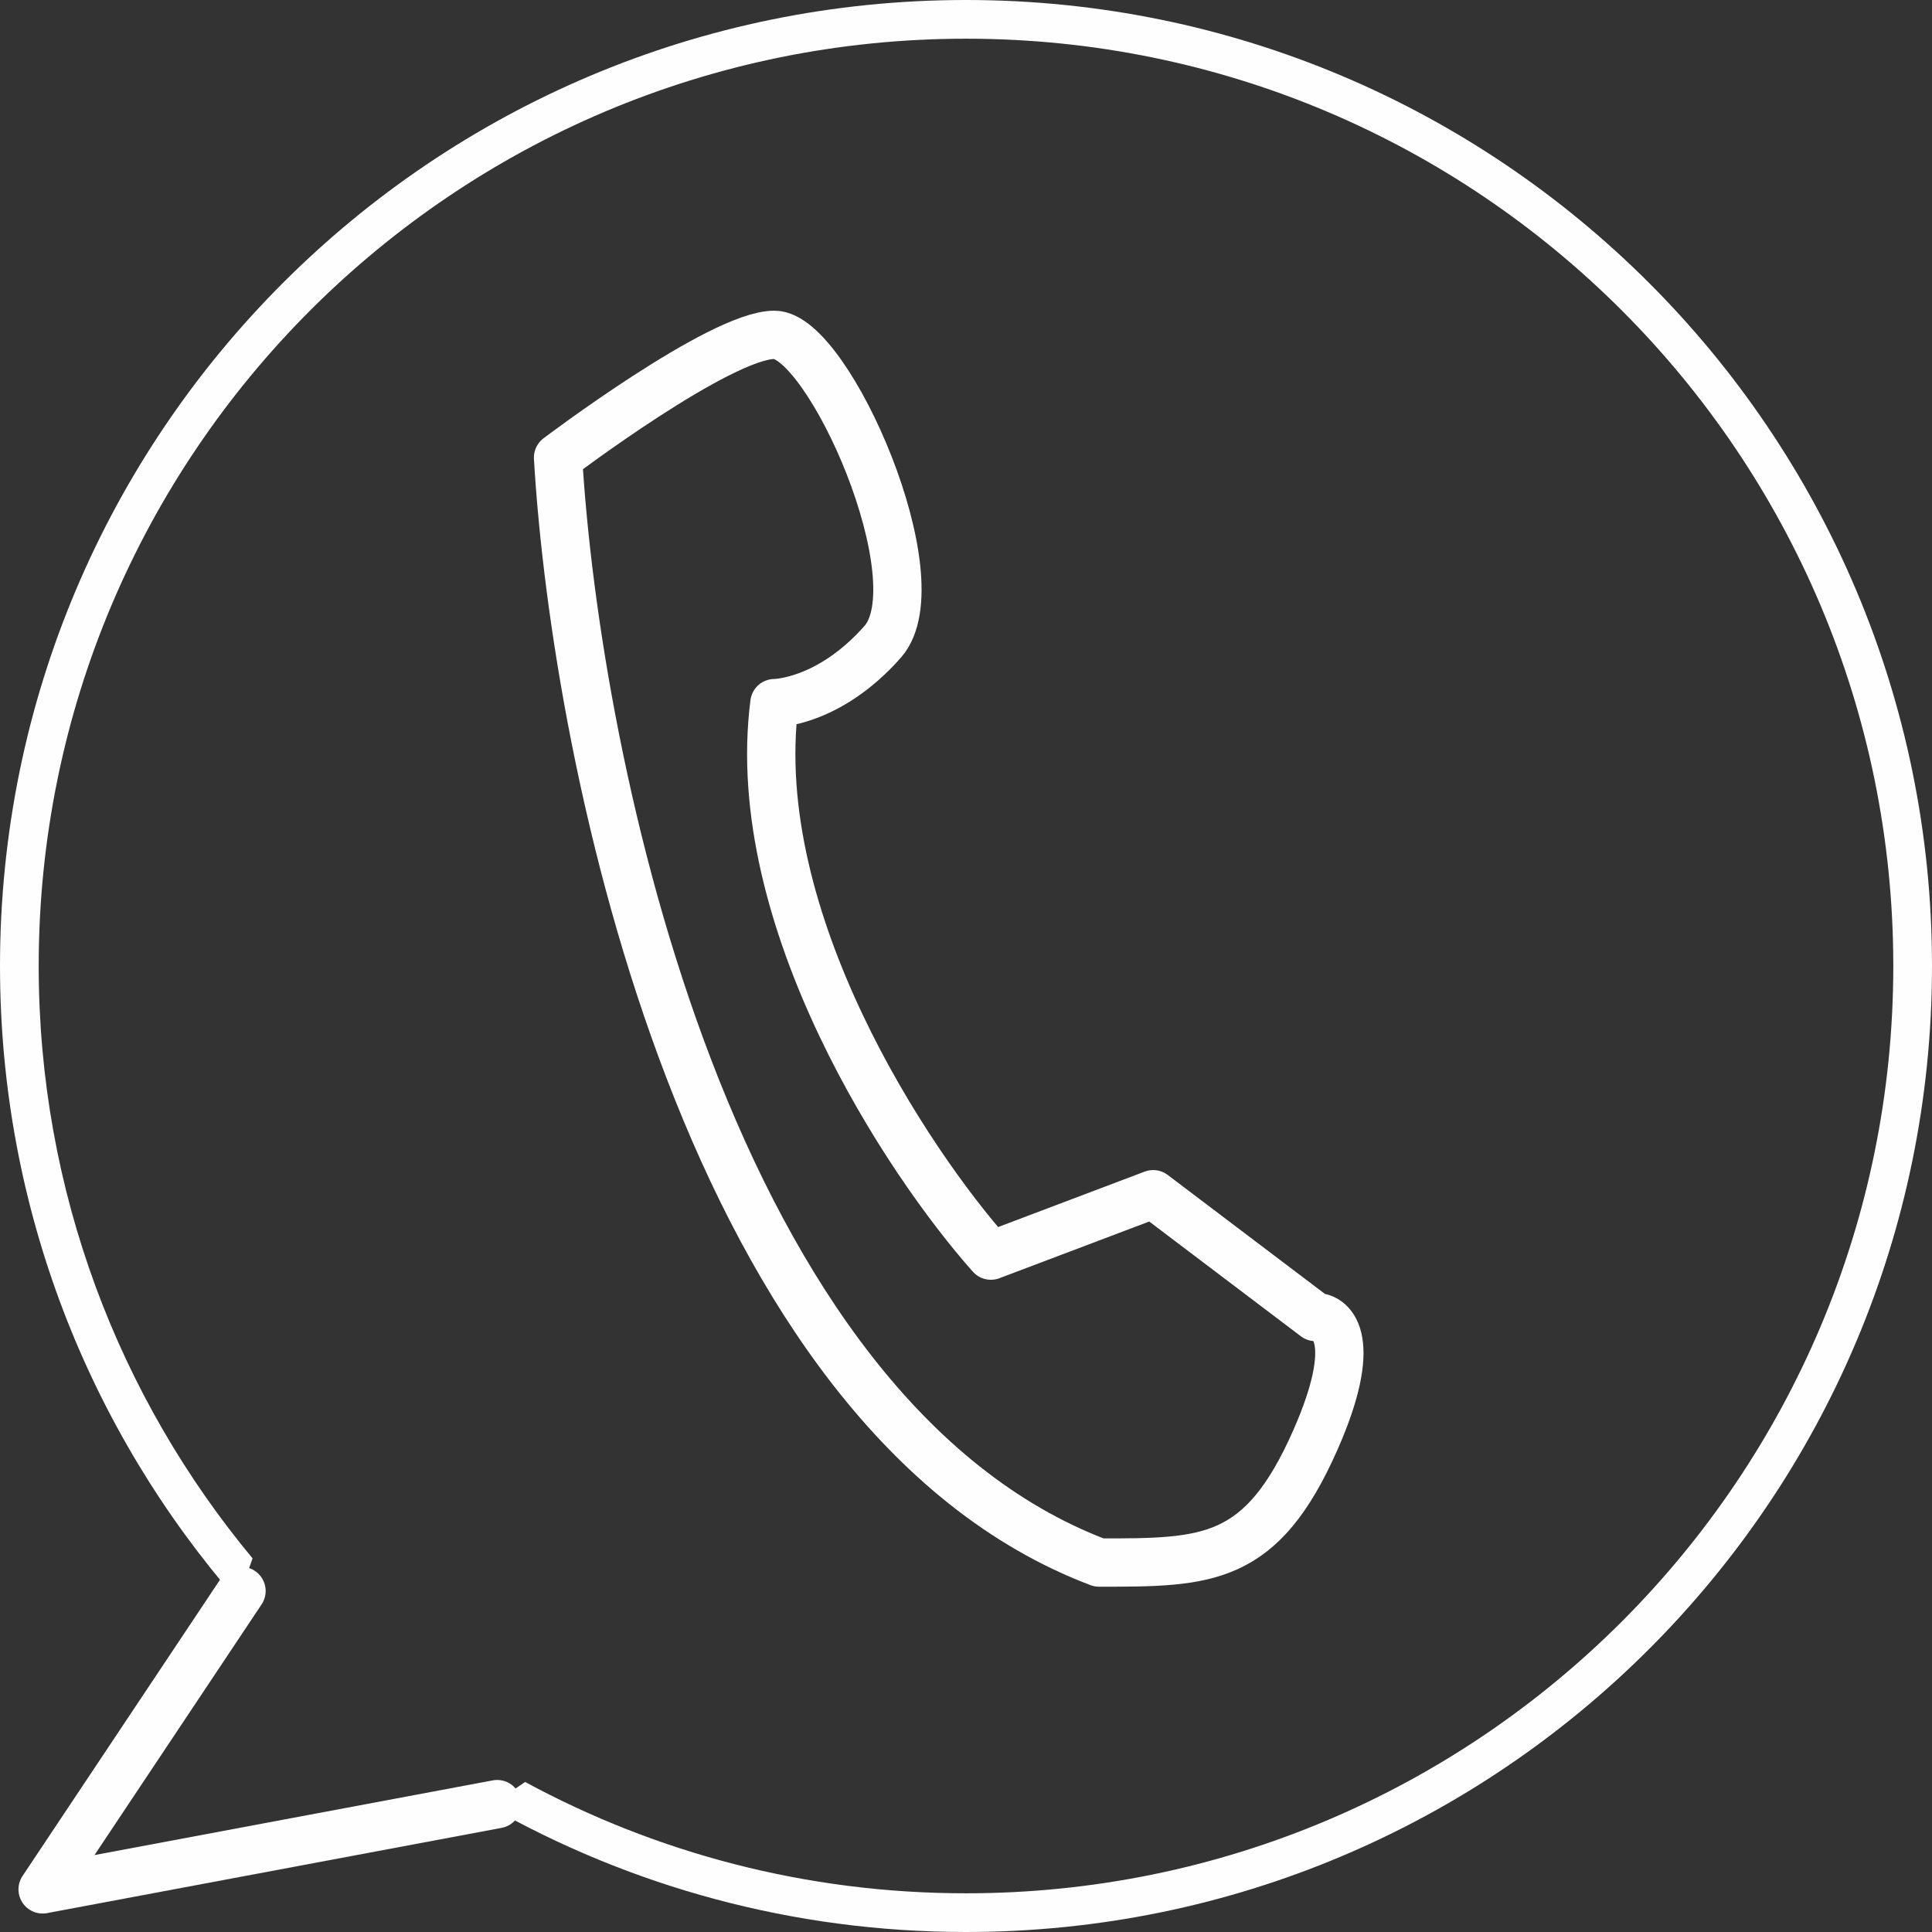
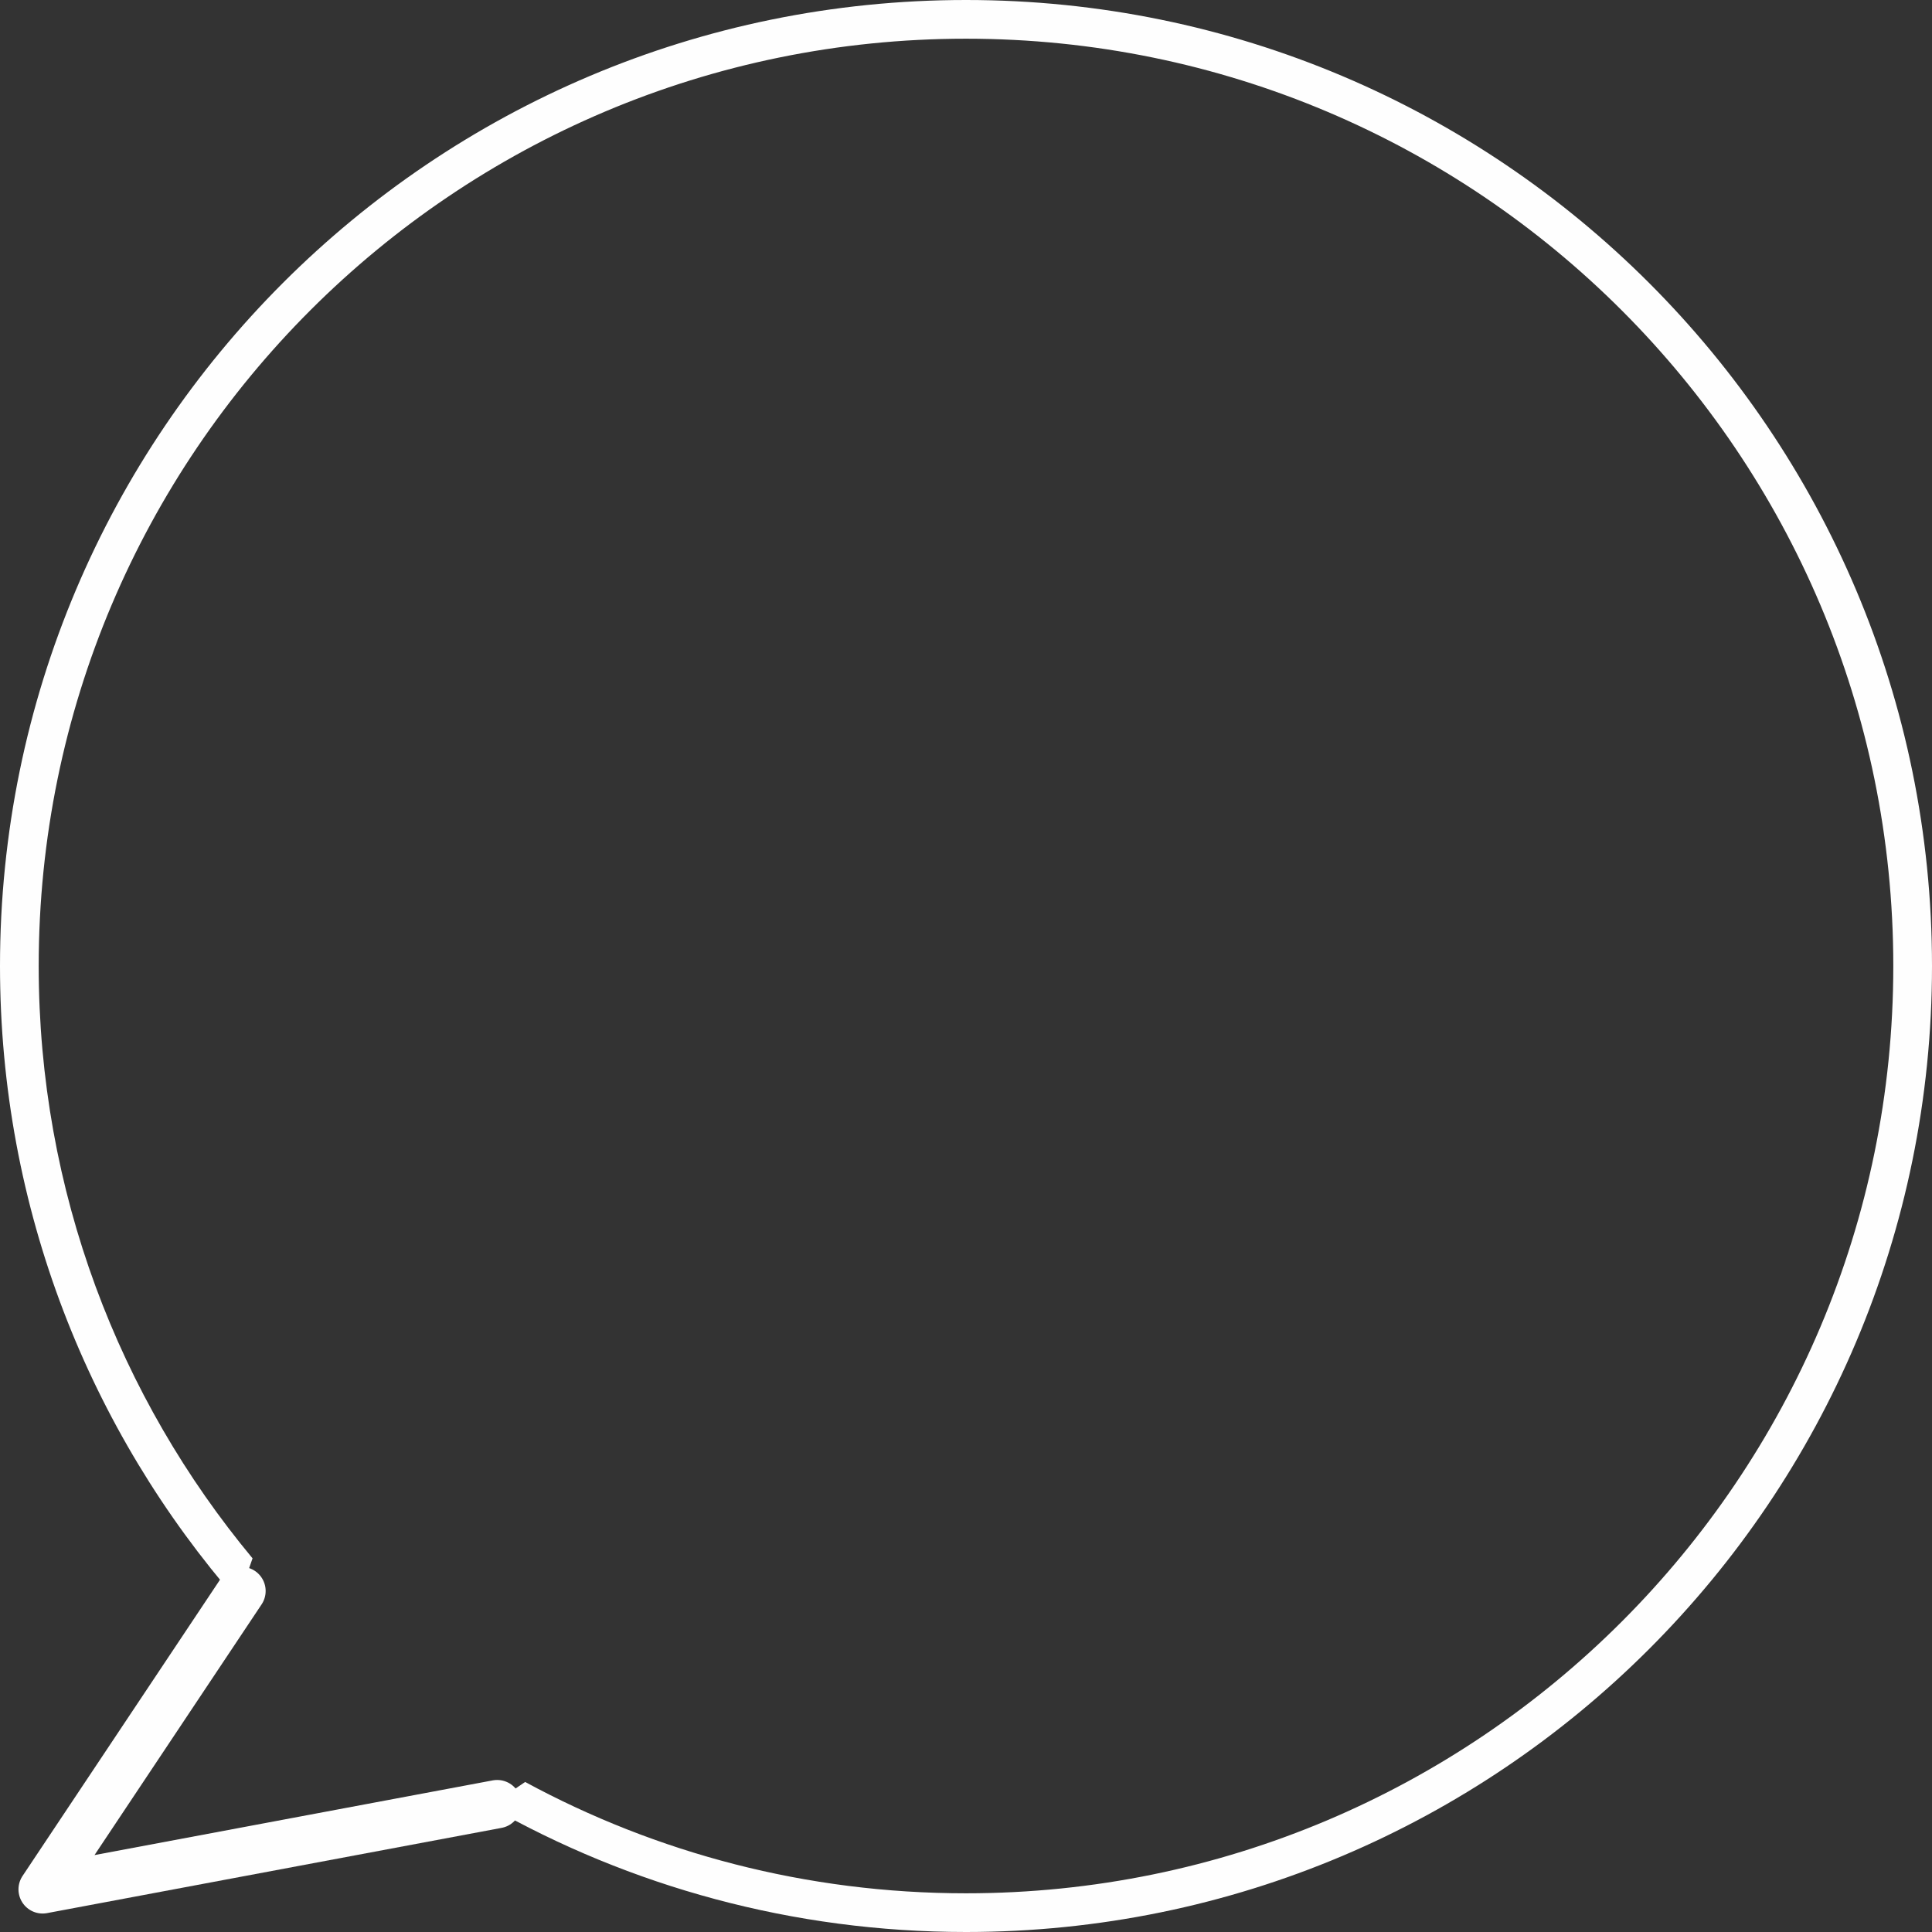
<svg xmlns="http://www.w3.org/2000/svg" width="32" height="32" viewBox="0 0 32 32" fill="none">
  <rect x="0" y="0" width="32" height="32" fill="#333333" stroke="none" />
-   <path d="M14.62 10.63C13.723 11.646 12.827 11.646 12.827 11.646C12.367 15.221 15.025 19.236 16.412 20.797L19.1 19.78L21.788 21.814C22.087 21.814 22.505 22.221 21.788 23.848C20.892 25.881 19.996 25.881 18.204 25.881C11.752 23.441 9.542 12.663 9.243 7.579C9.243 7.579 11.931 5.546 12.827 5.546C13.723 5.546 15.516 9.613 14.62 10.63Z" stroke="#FEFEFE" stroke-width="0.8" stroke-linejoin="round" />
  <path fill-rule="evenodd" clip-rule="evenodd" d="M31.359 16C31.359 24.482 24.482 31.359 16 31.359C13.357 31.359 10.869 30.691 8.698 29.515L8.104 29.919C10.434 31.244 13.129 32 16 32C24.837 32 32 24.837 32 16C32 7.163 24.837 0 16 0C7.163 0 0 7.163 0 16C0 20.024 1.486 23.701 3.938 26.513L4.183 25.811C1.971 23.15 0.641 19.73 0.641 16C0.641 7.518 7.518 0.641 16 0.641C24.482 0.641 31.359 7.518 31.359 16Z" fill="#FEFEFE" />
  <path d="M4 26.352L0.706 31.294L8.235 29.882" stroke="#FEFEFE" stroke-width="0.8" stroke-linecap="round" stroke-linejoin="round" />
</svg>